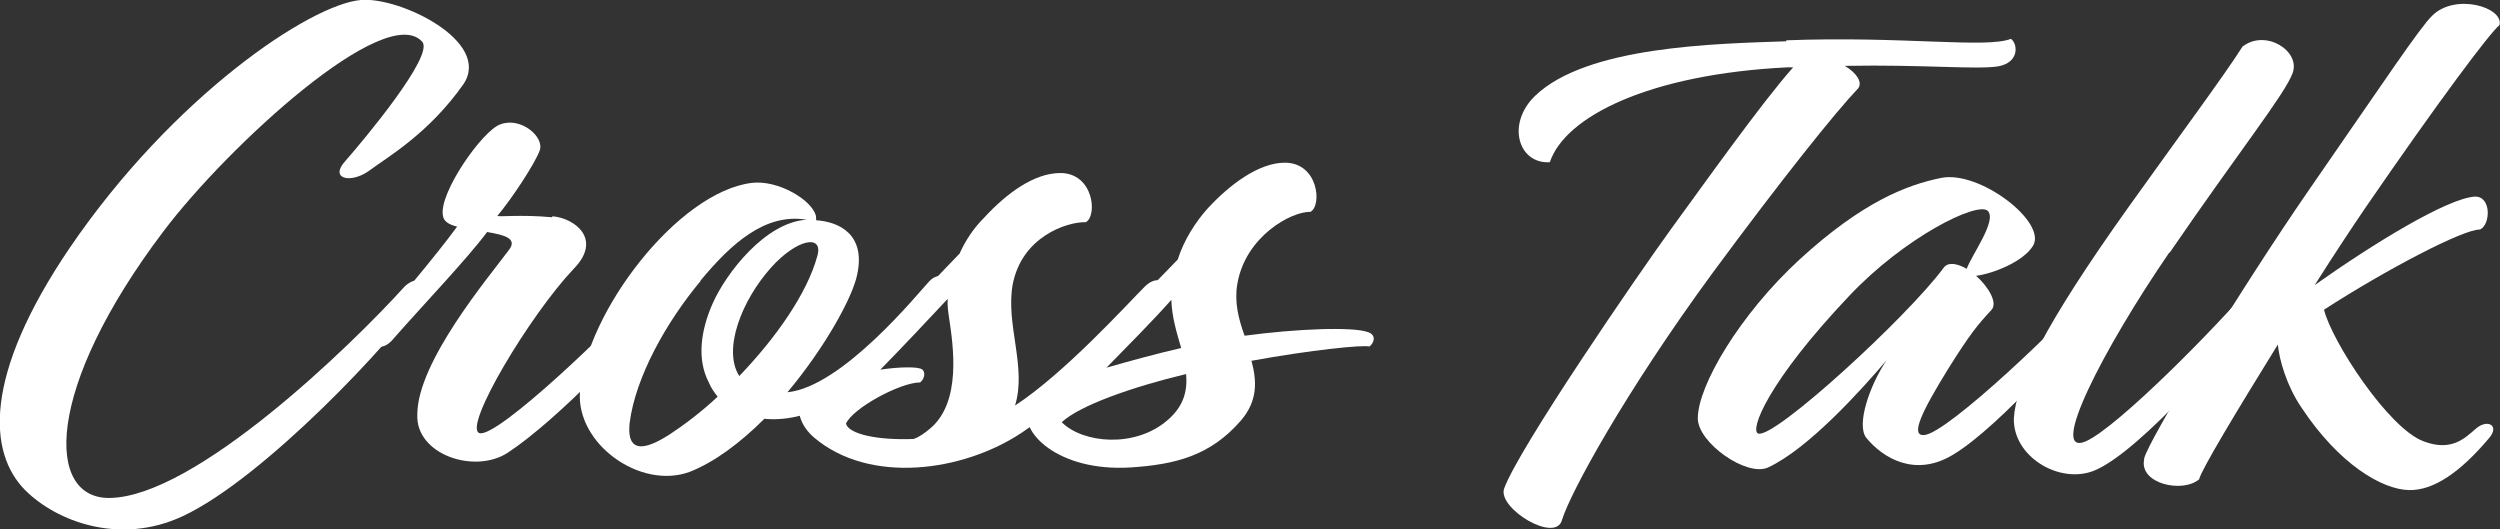
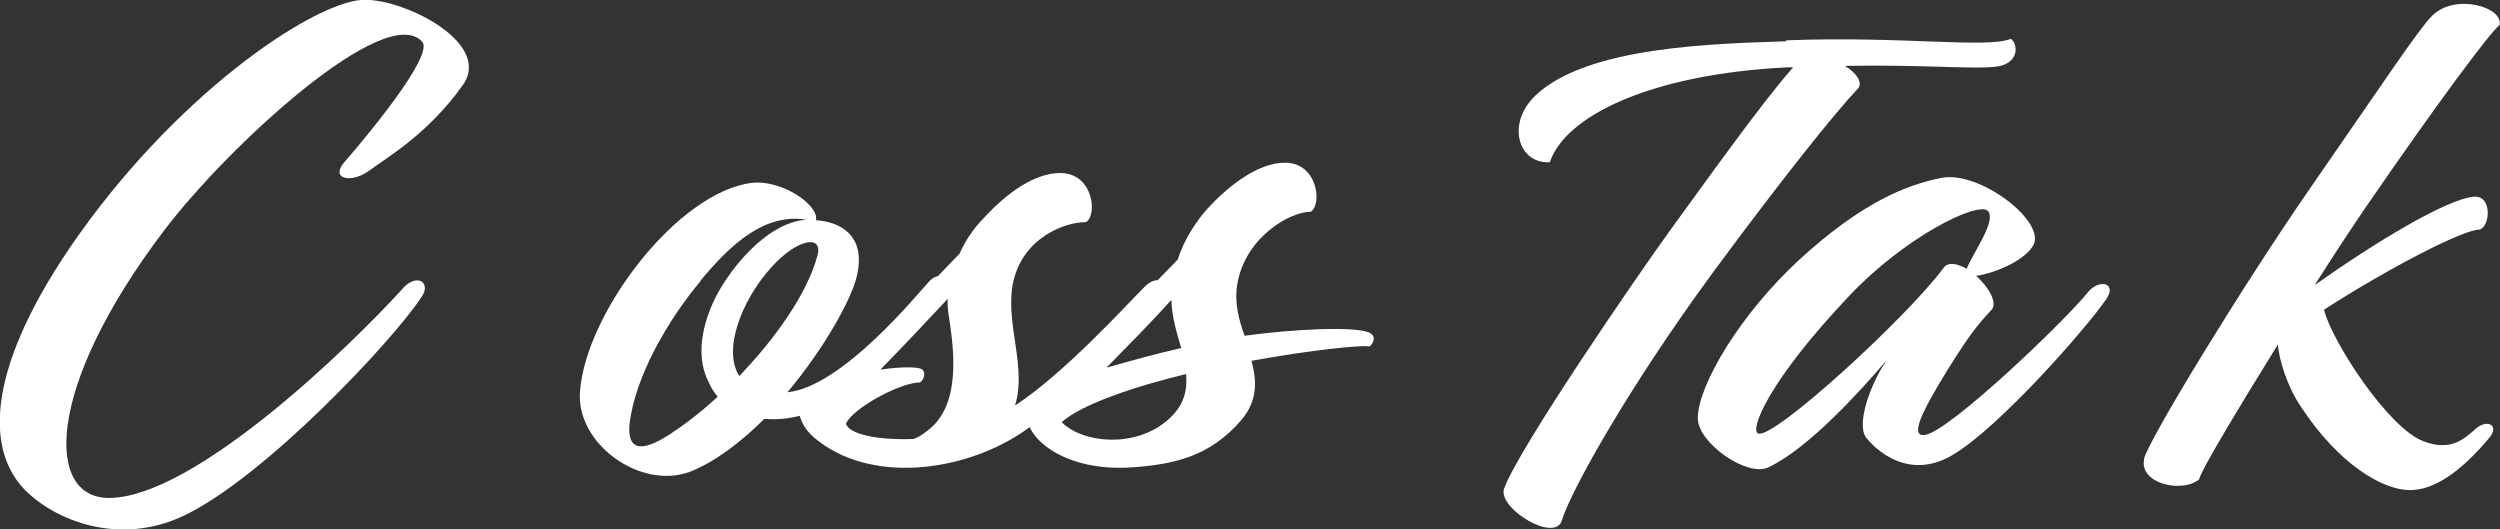
<svg xmlns="http://www.w3.org/2000/svg" id="_レイヤー_2" data-name="レイヤー_2" viewBox="0 0 50.86 10.77">
  <rect x="0" y="0" width="50.86" height="10.77" fill="#333333" stroke="none" />
  <defs>
    <style>.cls-1{fill:#fff}</style>
  </defs>
  <g id="_レイヤー_1-2" data-name="レイヤー_1">
    <path class="cls-1" d="M3.33 4.7C.9 7.91.92 10.16 2.24 10.13c1.73-.03 4.88-3.07 6-4.31.29-.26.53-.04.33.23-.56.86-3.2 3.68-4.85 4.45-1.28.6-2.57.11-3.21-.53-.75-.76-.86-2.32.91-4.93C3.52 1.96 6.31.09 7.34 0c.79-.07 2.67.84 2.09 1.71-.71 1.01-1.54 1.48-1.93 1.77-.37.26-.81.16-.47-.21.36-.41 1.81-2.14 1.56-2.42C7.85.02 4.63 2.98 3.33 4.7z" />
-     <path class="cls-1" d="M11.24 4.4c.46.04 1.02.47.43 1.07-.89.94-2.25 3.21-1.92 3.34.34.13 2.76-2.18 3.38-2.92.28-.29.5-.13.35.17-.48.77-2.16 2.5-3.15 3.15-.67.44-1.88.04-1.84-.78 0-1.07 1.46-2.8 1.86-3.34.19-.24-.09-.31-.44-.37-.4.54-1.3 1.48-1.94 2.21-.27.29-.55.01-.45-.17.47-.51 1.38-1.6 1.78-2.15-.17-.04-.28-.11-.29-.23-.08-.46.81-1.73 1.17-1.85.42-.16.9.26.8.53-.09.26-.58 1-.86 1.33 0 .03.47-.03 1.11.03z" />
    <path class="cls-1" d="M16.59 4.48c.5.03 1.02.3.85 1.1-.09.46-.65 1.48-1.42 2.4 1.12-.11 2.67-2.03 2.87-2.24.2-.24.5-.11.3.19-.19.23-1.1 1.65-2.33 2.3-.43.23-.9.33-1.31.29-.48.48-1.01.88-1.52 1.08-1.01.37-2.32-.58-2.23-1.64.12-1.6 1.99-4.06 3.5-4.24.53-.06 1.21.34 1.3.67 0 .06.01.09 0 .1zm-2.34 1.24c-.7.84-1.32 1.95-1.44 2.88-.08.73.45.47.81.24.29-.19.65-.46.98-.77-.07-.09-.13-.17-.18-.29-.25-.48-.16-1.07.08-1.61.27-.61 1.07-1.65 1.91-1.7-.84-.14-1.53.48-2.16 1.24zm.79 1.93c.73-.76 1.38-1.67 1.59-2.45.12-.44-.42-.34-.94.24-.61.68-.99 1.68-.65 2.21z" />
    <path class="cls-1" d="M19.53 5.14c.12-.26.28-.5.49-.71.46-.5 1.02-.91 1.55-.91.68 0 .76.87.52 1-.39-.01-1.31.3-1.49 1.28-.14.81.29 1.67.05 2.45 1.01-.66 2.27-2.05 2.64-2.42.26-.26.54-.1.31.23-.49.63-1.57 1.91-2.81 2.74-1.2.8-3.1 1.06-4.23.1-.39-.33-.56-.98.48-1.18.73-.68 1.77-1.83 2.49-2.57zm-1.62 2.38c.4-.06.76-.06.84-.01.08.04.07.19-.03.27-.41 0-1.38.53-1.51.84.06.21.63.34 1.38.31.11-.04.21-.11.33-.21.65-.54.47-1.7.39-2.24-.02-.13-.04-.27-.03-.4-.43.46-.91.97-1.37 1.44z" />
    <path class="cls-1" d="M21.37 7.88c.54-.5 1.77-1.75 2.59-2.6.13-.41.37-.77.6-1.03.46-.5 1.05-.94 1.58-.94.68 0 .76.87.52 1-.39-.01-1.33.5-1.49 1.48-.06.36.03.71.15 1.04 1.04-.14 2.21-.19 2.52-.07.16.06.12.21.02.29-.11-.04-1.2.07-2.4.29.11.41.13.81-.21 1.21-.63.73-1.35.9-2.25.96-1.48.09-2.29-.73-2.08-1.24.06-.16.33-.33.46-.39zm.23.71c.43.43 1.49.53 2.15-.04.34-.29.41-.61.38-.94-1.09.26-2.17.64-2.53.98zm2.43-1.51c-.09-.31-.19-.63-.2-.98-.41.46-.89.94-1.32 1.38.49-.14 1.04-.29 1.52-.4zM36.34.82c2.38-.09 4.07.17 4.57-.03.14.1.18.48-.26.56-.45.07-1.51-.04-3.12-.01.24.14.37.34.27.46-.45.47-1.54 1.83-2.95 3.74-1.79 2.44-2.9 4.48-3.07 5.03-.12.5-1.32-.23-1.18-.63.29-.81 2.72-4.35 3.41-5.3.63-.86 1.82-2.54 2.47-3.27h-.12c-2.81.14-4.52 1-4.83 1.93-.64.04-.89-.78-.3-1.35C32.28.94 34.88.89 36.34.84z" />
    <path class="cls-1" d="M40.2 5.61c.26.23.45.56.31.7-.27.29-.43.48-.88 1.2-.53.86-.78 1.37-.48 1.34.48-.04 2.89-2.35 3.34-2.92.24-.27.59-.16.35.17-.44.63-2.15 2.57-3.09 3.14-.79.49-1.45.07-1.78-.33-.21-.26.06-1.06.41-1.58-.51.6-1.59 1.8-2.41 2.18-.43.2-1.43-.5-1.43-1 0-.66.85-2.11 2.08-3.24 1.28-1.17 2.18-1.51 2.87-1.65.78-.16 2.16.9 1.87 1.38-.2.33-.83.57-1.15.61zm-.19-.14c.11-.3.62-.98.43-1.18-.21-.2-1.7.54-2.82 1.73-1.66 1.75-2.03 2.74-1.85 2.8.33.11 3.04-2.38 3.77-3.37.09-.13.29-.09.49.03z" />
-     <path class="cls-1" d="M44.13 5.14c-1.35 1.97-2.47 4.16-1.7 3.84.66-.29 2.71-2.38 3.37-3.17.27-.33.54-.04.34.23-.57.8-2.6 3.17-3.55 3.54-.7.27-1.64-.29-1.62-1.07.04-.7.61-1.88 2.32-4.28 1.13-1.58 1.97-2.71 2.33-3.28.47-.37 1.19.09 1.02.54-.16.43-1.06 1.55-2.5 3.65z" />
    <path class="cls-1" d="M43.62 9.33c.08-.36 1.96-3.45 3.37-5.49C48.5 1.66 49.23.56 49.48.32c.47-.47 1.46-.17 1.37.19-.2.16-1.26 1.58-2.71 3.69-.3.44-.67 1-1.05 1.6 1.17-.83 2.7-1.77 3.26-1.8.34-.01.32.58.1.67-.33-.01-1.9.81-3.17 1.63.15.63 1.31 2.42 2.03 2.68.56.21.83-.06 1.06-.26s.49-.07.27.19c-.59.7-1.13 1.07-1.63 1.06-.55-.01-1.43-.53-2.19-1.68-.3-.44-.45-.97-.48-1.28-.83 1.34-1.57 2.57-1.6 2.74-.34.29-1.22.09-1.12-.4z" />
  </g>
</svg>